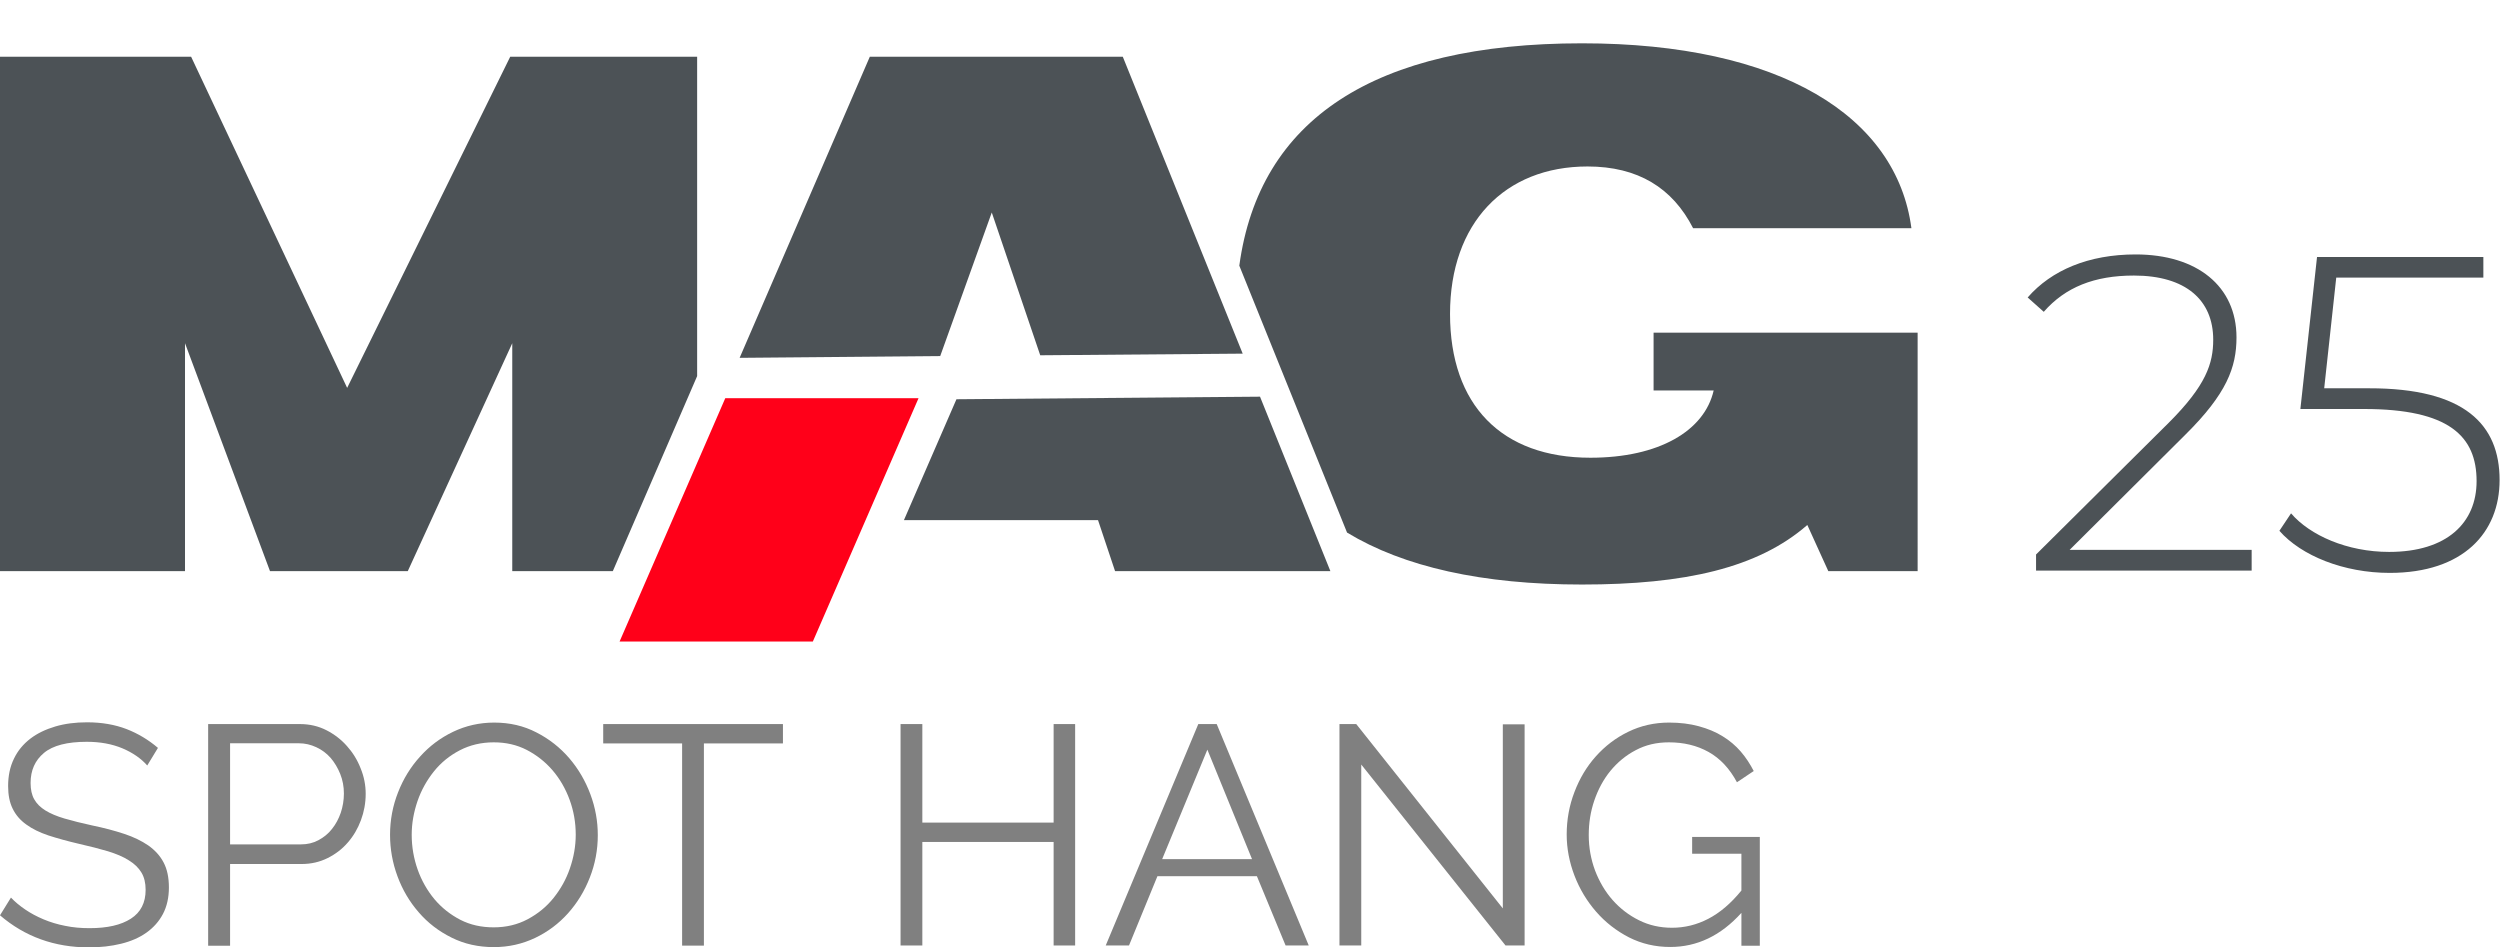
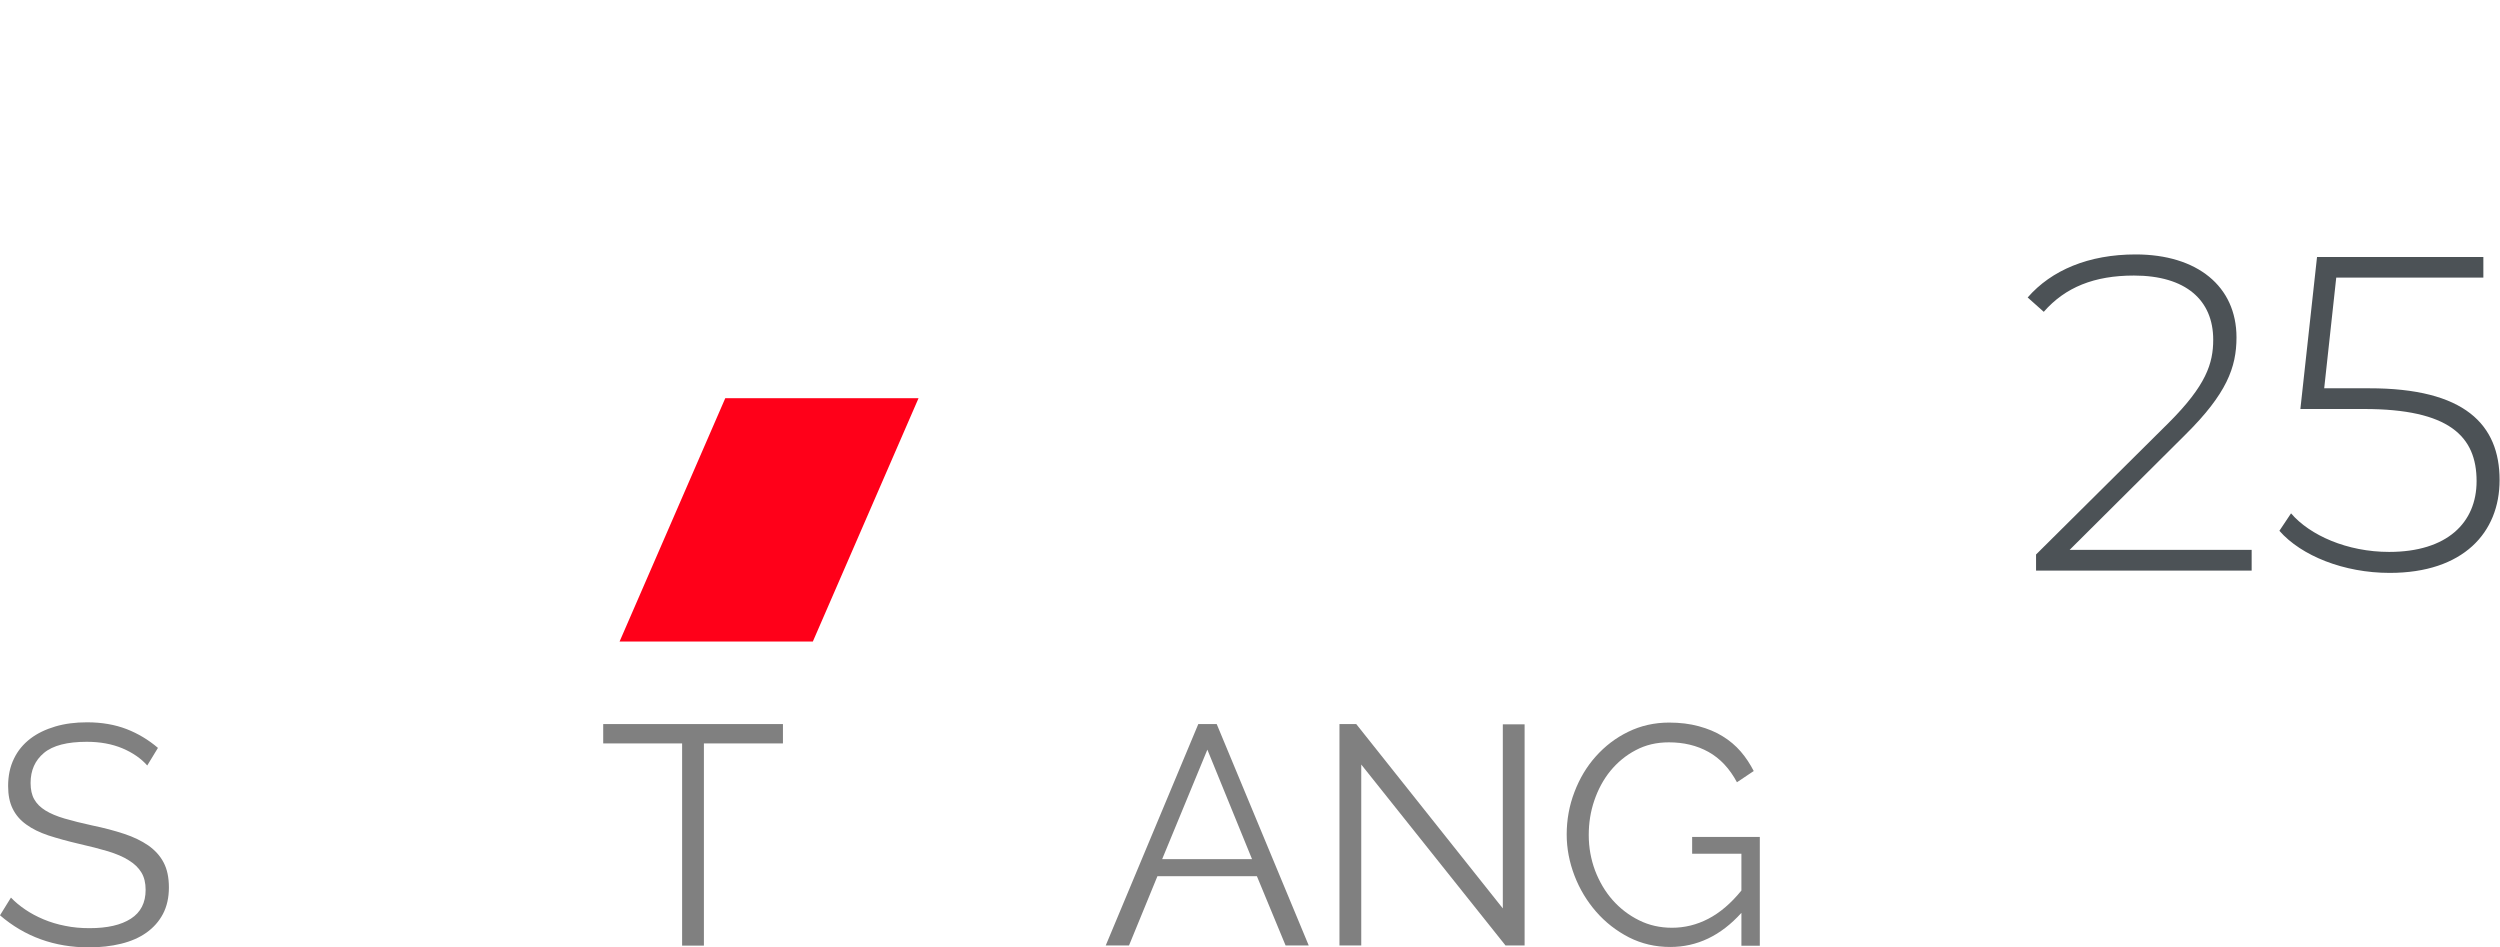
<svg xmlns="http://www.w3.org/2000/svg" version="1.1" id="Слой_1" x="0px" y="0px" viewBox="0 0 184.72 70" style="enable-background:new 0 0 184.72 70;" xml:space="preserve">
  <style type="text/css">
	.st0{clip-path:url(#SVGID_00000109735444992298259710000001172050919955206331_);}
	.st1{fill:#808080;}
	.st2{opacity:0.3;fill:#30343B;}
	.st3{fill:#FFFFFF;}
	.st4{opacity:0.5;}
	.st5{fill-rule:evenodd;clip-rule:evenodd;fill:#30343B;}
	.st6{fill:#30343B;}
	.st7{fill:#42454C;}
	.st8{fill:#4C5256;}
	.st9{fill:#FF0019;}
	.st10{fill:none;stroke:#4C5256;stroke-width:0.75;stroke-miterlimit:22.926;}
	.st11{fill-rule:evenodd;clip-rule:evenodd;fill:none;stroke:#4C5256;stroke-width:0.75;stroke-miterlimit:22.926;}
	.st12{fill:none;stroke:#485155;stroke-width:1.5;stroke-miterlimit:22.926;}
	.st13{fill:none;stroke:#414D53;stroke-width:1.262;stroke-miterlimit:10;}
	.st14{fill-rule:evenodd;clip-rule:evenodd;fill:#4C5256;}
	.st15{fill-rule:evenodd;clip-rule:evenodd;fill:#FF0019;}
	.st16{fill:none;}
</style>
  <g>
    <g>
      <path class="st1" d="M10.88,56.56c-0.46-0.52-1.08-0.95-1.84-1.27c-0.77-0.32-1.64-0.48-2.63-0.48c-1.44,0-2.5,0.27-3.16,0.82    c-0.66,0.55-0.99,1.29-0.99,2.22c0,0.49,0.09,0.9,0.27,1.21c0.18,0.32,0.45,0.59,0.82,0.82c0.37,0.23,0.84,0.43,1.42,0.6    c0.58,0.17,1.26,0.34,2.04,0.51c0.88,0.18,1.66,0.39,2.36,0.62s1.29,0.52,1.79,0.86c0.49,0.35,0.87,0.76,1.13,1.26    c0.26,0.49,0.39,1.11,0.39,1.84c0,0.75-0.15,1.41-0.44,1.96c-0.29,0.55-0.7,1.01-1.22,1.38c-0.52,0.37-1.14,0.64-1.87,0.82    C8.22,69.91,7.43,70,6.57,70C4.03,70,1.84,69.21,0,67.63l0.81-1.31c0.29,0.31,0.64,0.6,1.05,0.88c0.41,0.28,0.86,0.52,1.36,0.73    c0.5,0.21,1.03,0.37,1.6,0.48c0.57,0.12,1.17,0.17,1.8,0.17c1.31,0,2.32-0.23,3.05-0.7c0.73-0.47,1.09-1.18,1.09-2.13    c0-0.51-0.1-0.93-0.31-1.28c-0.21-0.35-0.52-0.65-0.93-0.9C9.1,63.3,8.59,63.09,7.98,62.9c-0.62-0.18-1.33-0.37-2.14-0.55    c-0.86-0.2-1.61-0.41-2.26-0.62c-0.65-0.22-1.19-0.48-1.64-0.81c-0.45-0.32-0.78-0.71-1-1.16C0.71,59.3,0.6,58.74,0.6,58.08    c0-0.75,0.14-1.43,0.43-2.02c0.28-0.59,0.69-1.08,1.21-1.48s1.14-0.69,1.84-0.9c0.71-0.21,1.49-0.31,2.35-0.31    c1.09,0,2.06,0.17,2.92,0.5c0.85,0.33,1.63,0.8,2.32,1.39L10.88,56.56z" />
-       <path class="st1" d="M15.38,69.86V53.5h6.78c0.71,0,1.36,0.15,1.95,0.45c0.59,0.3,1.1,0.69,1.53,1.18    c0.43,0.48,0.77,1.03,1.01,1.65c0.25,0.61,0.37,1.24,0.37,1.87c0,0.68-0.12,1.33-0.35,1.95c-0.23,0.62-0.55,1.17-0.97,1.65    c-0.41,0.48-0.91,0.86-1.49,1.15c-0.58,0.29-1.22,0.44-1.92,0.44H17v6.04H15.38z M17,62.39h5.23c0.48,0,0.91-0.1,1.3-0.31    c0.39-0.21,0.73-0.48,1-0.83c0.28-0.35,0.49-0.74,0.65-1.2c0.15-0.45,0.23-0.93,0.23-1.42c0-0.51-0.09-0.99-0.27-1.44    c-0.18-0.45-0.42-0.85-0.71-1.19c-0.3-0.34-0.65-0.6-1.06-0.79s-0.83-0.29-1.28-0.29H17V62.39z" />
-       <path class="st1" d="M36.49,69.98c-1.14,0-2.18-0.23-3.12-0.7c-0.95-0.47-1.76-1.09-2.43-1.87c-0.68-0.78-1.2-1.66-1.57-2.66    c-0.37-1-0.55-2.02-0.55-3.07c0-1.09,0.2-2.14,0.59-3.13c0.39-1,0.93-1.88,1.63-2.65c0.69-0.77,1.5-1.38,2.44-1.83    s1.95-0.68,3.04-0.68c1.14,0,2.18,0.24,3.12,0.73c0.94,0.48,1.75,1.12,2.42,1.9c0.67,0.78,1.19,1.67,1.56,2.66    c0.37,0.99,0.55,2,0.55,3.03c0,1.09-0.2,2.14-0.59,3.13c-0.39,1-0.93,1.88-1.61,2.64c-0.68,0.76-1.49,1.37-2.43,1.82    C38.59,69.75,37.58,69.98,36.49,69.98z M30.42,61.68c0,0.89,0.15,1.75,0.44,2.57c0.29,0.82,0.71,1.55,1.24,2.19    c0.54,0.64,1.18,1.14,1.91,1.52c0.74,0.38,1.56,0.56,2.47,0.56c0.92,0,1.76-0.2,2.51-0.6c0.75-0.4,1.39-0.92,1.91-1.57    c0.52-0.65,0.93-1.37,1.21-2.19c0.28-0.81,0.43-1.64,0.43-2.49c0-0.89-0.15-1.75-0.45-2.57c-0.3-0.82-0.72-1.55-1.26-2.18    c-0.54-0.63-1.18-1.13-1.91-1.51c-0.74-0.38-1.55-0.56-2.44-0.56c-0.92,0-1.76,0.2-2.51,0.59c-0.75,0.39-1.39,0.91-1.91,1.56    c-0.52,0.65-0.93,1.38-1.21,2.19C30.57,60.01,30.42,60.83,30.42,61.68z" />
      <path class="st1" d="M57.84,54.93h-5.83v14.94H50.4V54.93h-5.83V53.5h13.28V54.93z" />
-       <path class="st1" d="M79.44,53.5v16.36h-1.59v-7.65h-9.7v7.65h-1.61V53.5h1.61v7.28h9.7V53.5H79.44z" />
      <path class="st1" d="M88.54,53.5h1.36l6.8,16.36h-1.71l-2.12-5.12h-7.35l-2.1,5.12H81.7L88.54,53.5z M92.51,63.48l-3.3-8.09    l-3.34,8.09H92.51z" />
      <path class="st1" d="M100.58,56.49v13.37h-1.61V53.5h1.24l10.83,13.62v-13.6h1.61v16.34h-1.41L100.58,56.49z" />
      <path class="st1" d="M128.66,67.46c-1.52,1.68-3.27,2.51-5.25,2.51c-1.11,0-2.12-0.24-3.05-0.71c-0.93-0.48-1.74-1.11-2.42-1.89    c-0.68-0.78-1.22-1.67-1.6-2.66c-0.38-0.99-0.58-2.01-0.58-3.05c0-1.09,0.19-2.14,0.57-3.13c0.38-1,0.9-1.88,1.58-2.64    c0.68-0.76,1.47-1.37,2.4-1.82c0.92-0.45,1.93-0.68,3.02-0.68c0.8,0,1.53,0.09,2.19,0.27c0.66,0.18,1.25,0.42,1.76,0.74    c0.51,0.31,0.96,0.69,1.34,1.13c0.38,0.44,0.69,0.92,0.96,1.44l-1.24,0.83c-0.54-1.01-1.24-1.76-2.1-2.24s-1.84-0.71-2.93-0.71    c-0.91,0-1.72,0.19-2.45,0.58c-0.73,0.38-1.35,0.9-1.87,1.53c-0.52,0.64-0.91,1.37-1.19,2.19c-0.28,0.82-0.41,1.67-0.41,2.55    c0,0.92,0.16,1.8,0.47,2.63c0.32,0.83,0.75,1.56,1.3,2.18c0.55,0.62,1.2,1.12,1.95,1.49c0.74,0.37,1.56,0.55,2.43,0.55    c0.94,0,1.83-0.22,2.68-0.66s1.67-1.13,2.45-2.09v-2.72h-3.64v-1.24h5v8.04h-1.36V67.46z" />
    </g>
    <path class="st8" d="M166.37,40.64v1.52h-15.93v-1.19l9.81-9.74c2.75-2.75,3.28-4.37,3.28-6.13c0-2.92-2.02-4.74-5.86-4.74   c-2.92,0-5.07,0.86-6.66,2.68l-1.19-1.06c1.76-2.02,4.51-3.18,7.98-3.18c4.54,0,7.45,2.35,7.45,6.13c0,2.22-0.73,4.17-3.78,7.19   l-8.55,8.51H166.37z" />
    <path class="st8" d="M184.69,35.47c0,3.88-2.68,6.86-8.12,6.86c-3.38,0-6.53-1.26-8.15-3.11l0.86-1.29   c1.39,1.62,4.14,2.85,7.25,2.85c4.27,0,6.46-2.15,6.46-5.23c0-3.31-2.02-5.33-8.32-5.33h-4.7l1.23-11.23h12.29v1.52h-10.87   l-0.89,8.18h3.31C182.11,28.68,184.69,31.37,184.69,35.47z" />
-     <path class="st14" d="M91.82,26.13L82.96,4.19H64.27l-9.62,22.25l14.82-0.13l3.81-10.61l3.58,10.55L91.82,26.13L91.82,26.13z    M0,42.2h13.67V25.36l6.28,16.84h10.18l7.72-16.84V42.2h7.43l6.23-14.41V4.19H37.7L25.65,28.66L14.12,4.19H0L0,42.2L0,42.2z    M133.54,38.79L133.54,38.79c-3.66,3.19-9.06,4.4-16.65,4.4c-7.38,0-13.17-1.3-17.36-3.84l-7.96-19.72   c1.47-10.81,9.96-16.43,25.32-16.43c14.66,0,23.25,5.39,24.34,13.66h-16.13c-1.52-2.98-4.08-4.56-7.8-4.56   c-6.13,0-10.16,4.19-10.16,10.89c0,6.75,3.82,10.63,10.37,10.63c5.08,0,8.43-1.99,9.11-4.97h-4.44v-4.27h19.51V42.2h-6.6   L133.54,38.79L133.54,38.79z M66.79,38.43h14.34l1.26,3.77H98.3l-5.2-12.89L70.67,29.5L66.79,38.43z" />
    <polygon class="st15" points="53.59,29.42 67.87,29.42 60.06,47.4 45.78,47.4  " />
  </g>
  <rect class="st16" width="184.72" height="70" />
</svg>